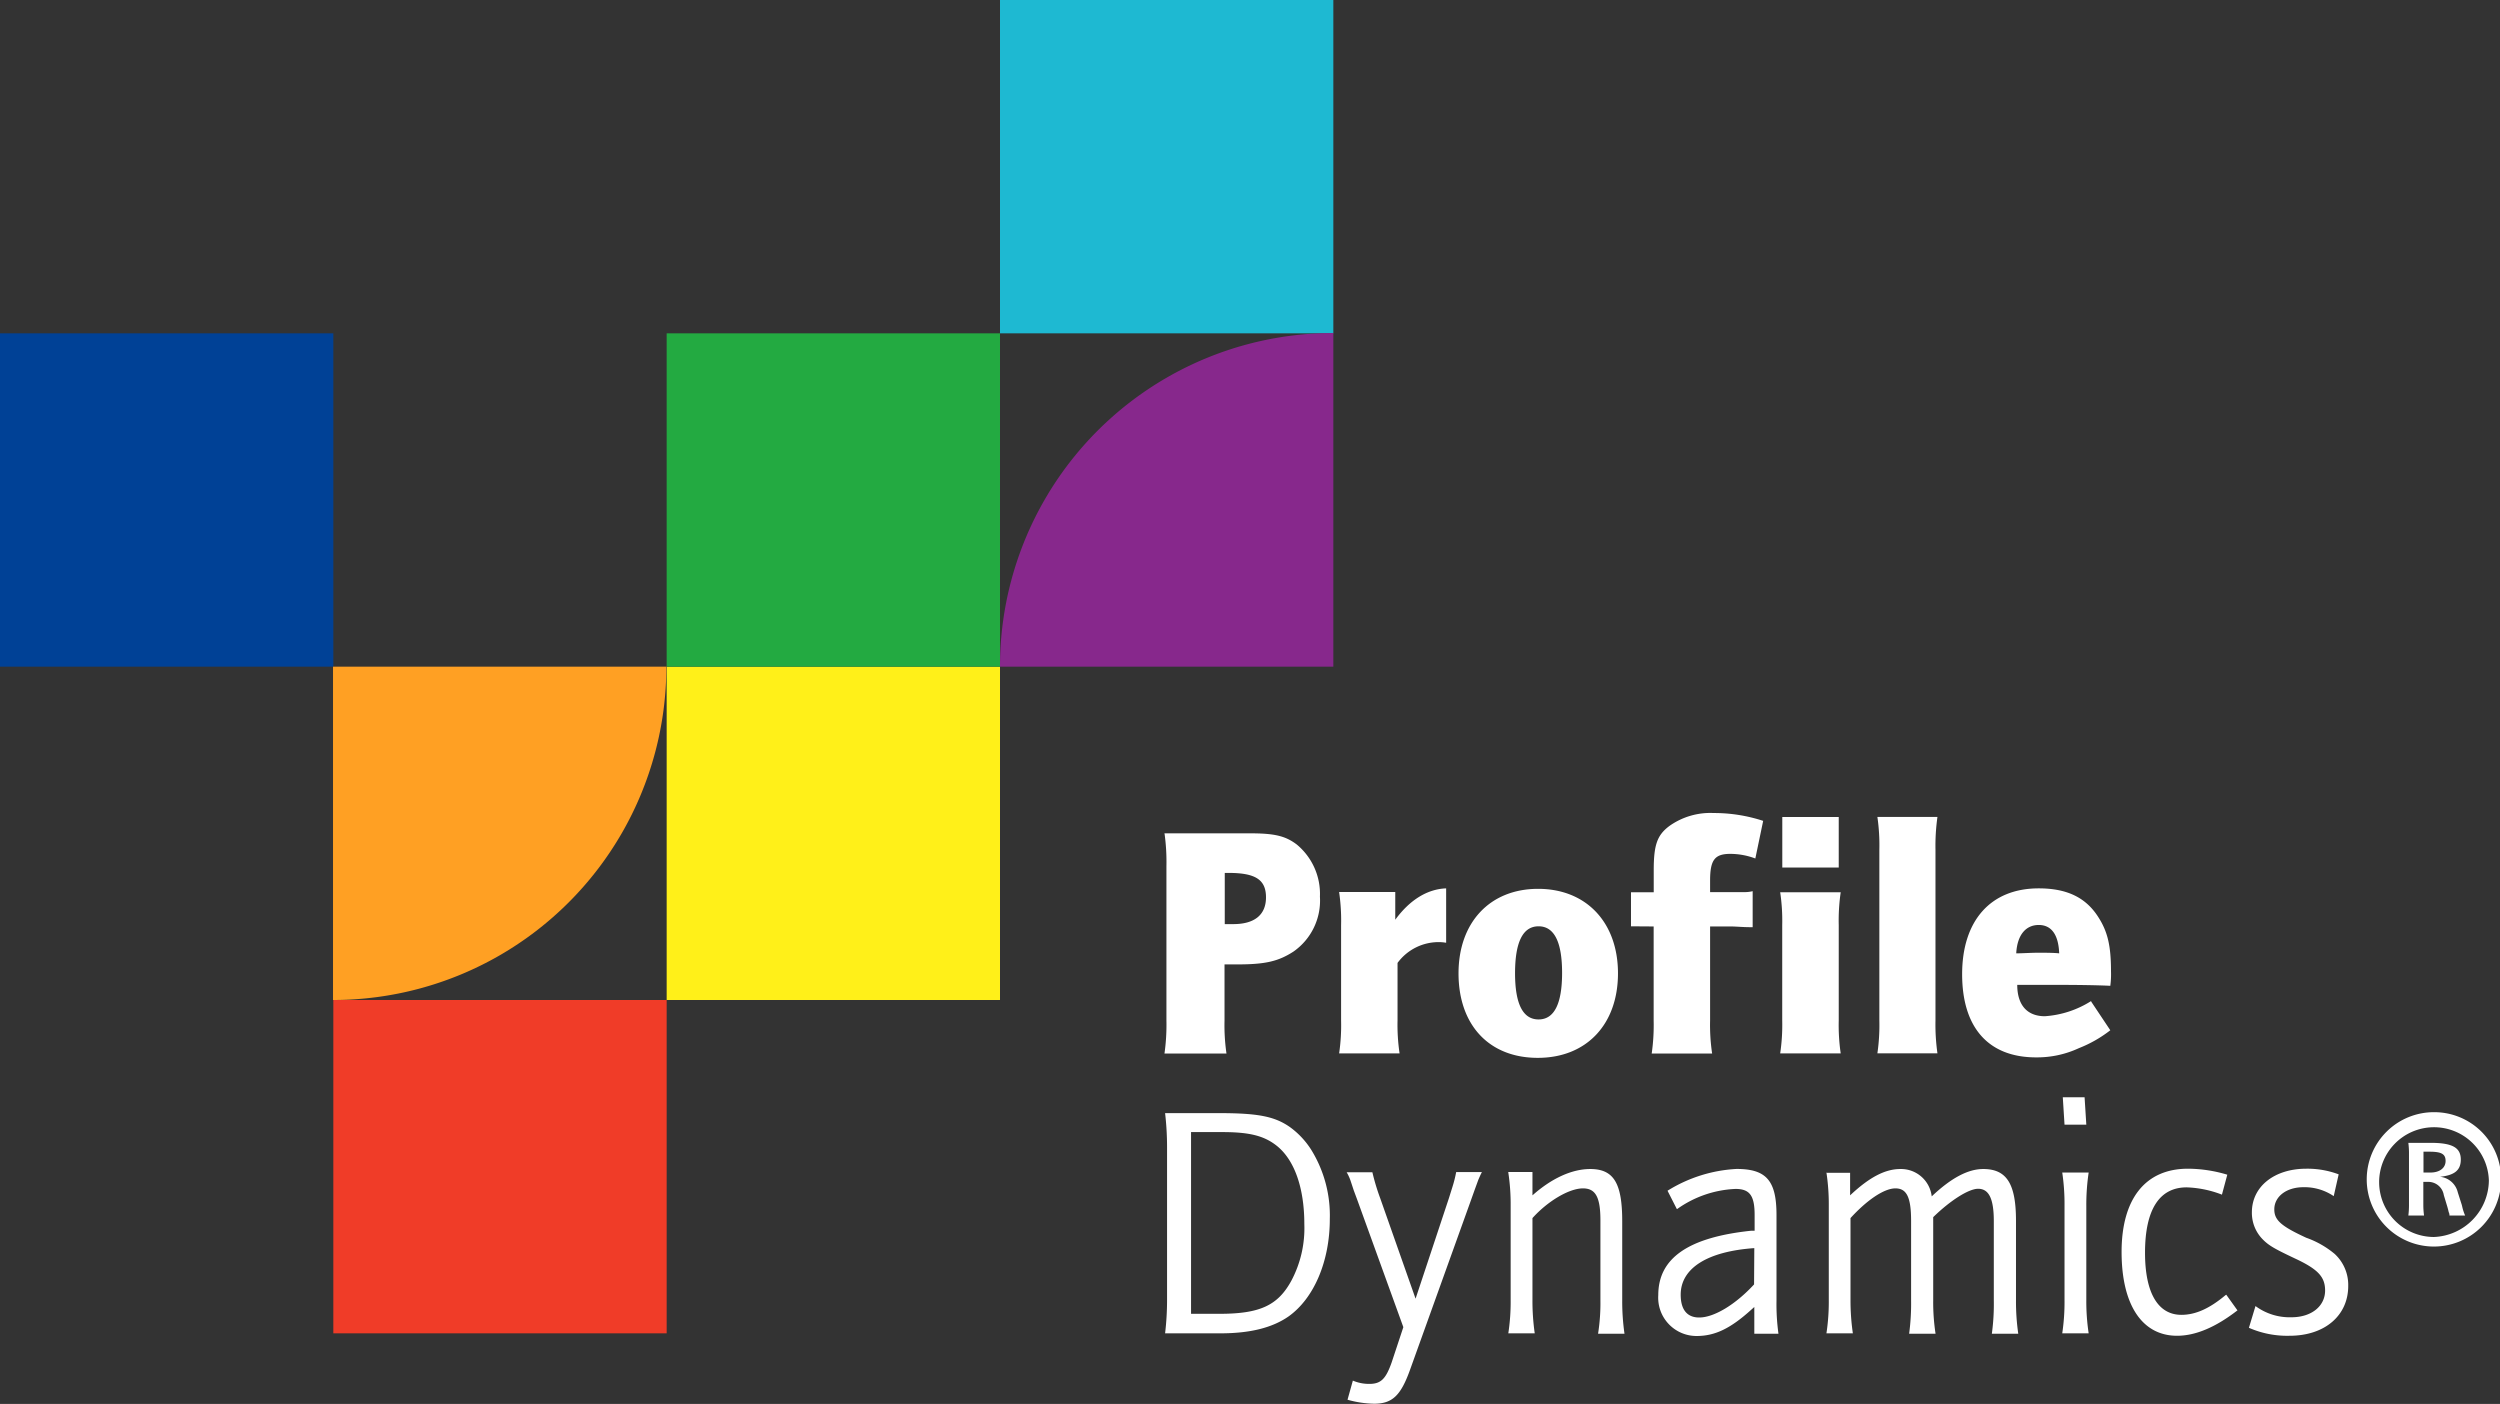
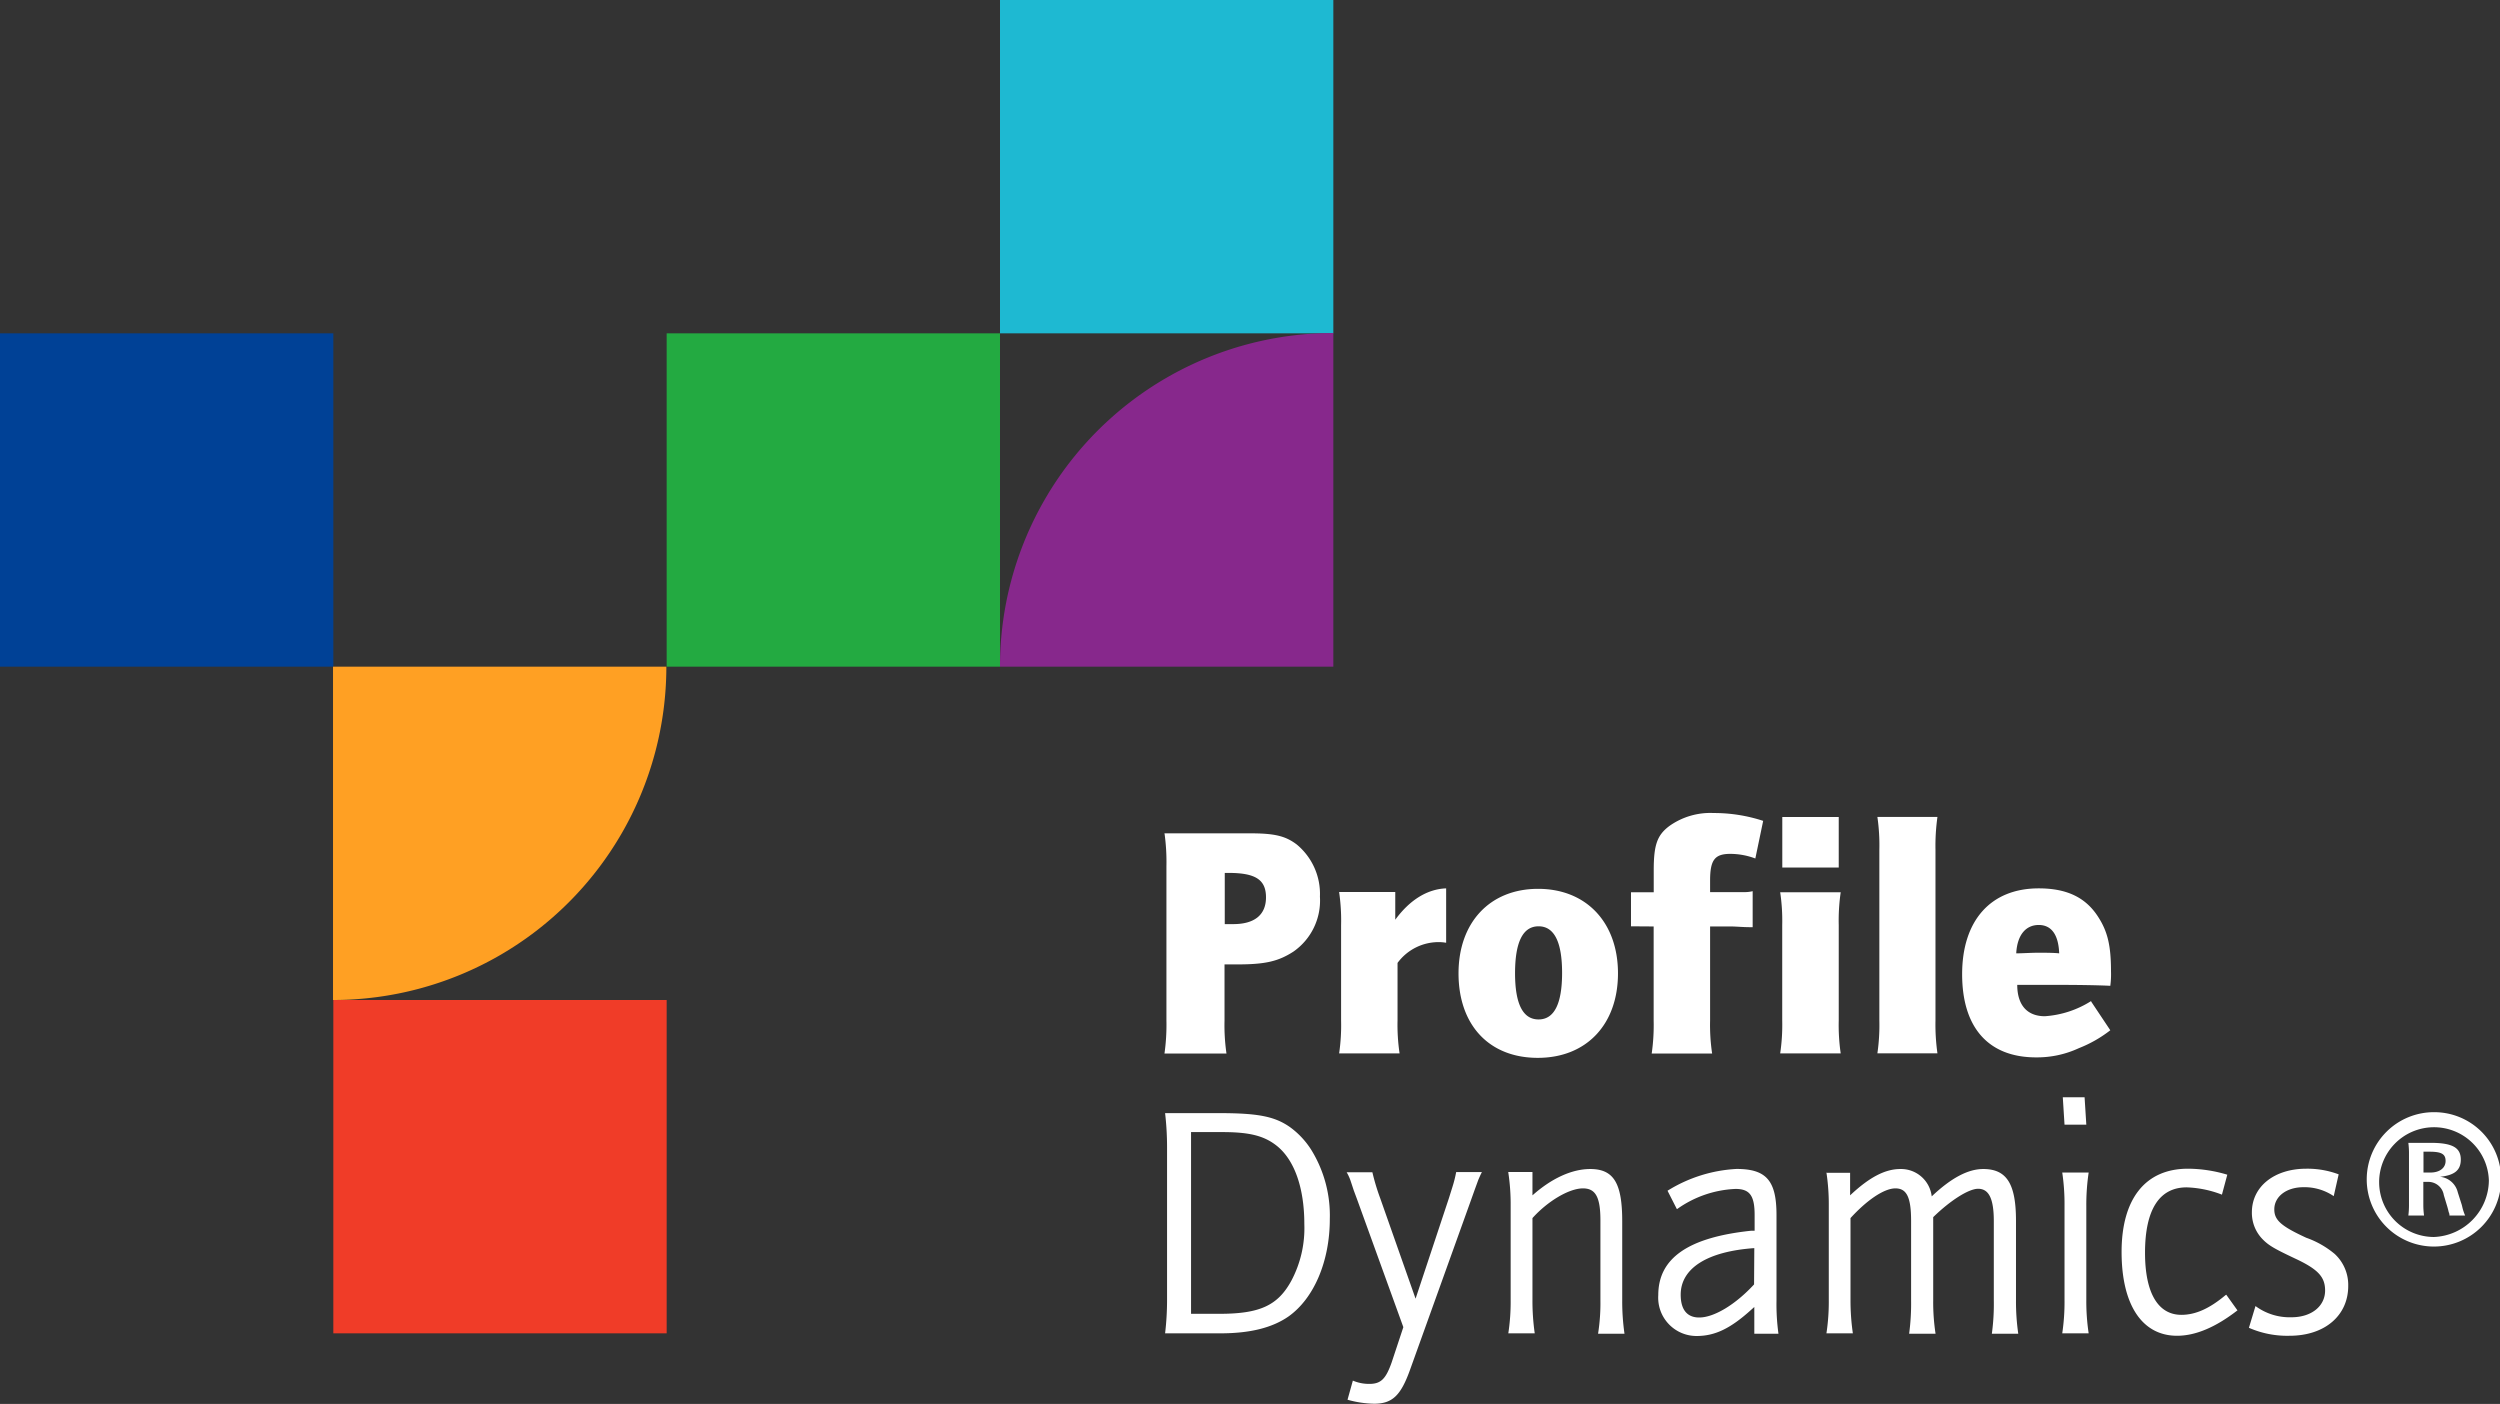
<svg xmlns="http://www.w3.org/2000/svg" id="Logo" viewBox="0 0 318.9 179.09">
  <rect x="0" y="0" width="318.9" height="179.09" fill="#333333" stroke="none" />
  <defs>
    <style>.cls-1{fill:#004196}.cls-2{fill:#f03c28}.cls-3{fill:#fff019}.cls-4{fill:#23aa41}.cls-5{fill:#1eb9d2}.cls-6{fill:#ffa023}.cls-7{fill:#87288c}</style>
  </defs>
  <path id="blue" class="cls-1" d="M0 42.52h42.52v42.52H0z" />
  <path id="red" class="cls-2" d="M42.52 127.56h42.52v42.52H42.52z" />
-   <path id="yellow" class="cls-3" d="M85.04 85.04h42.52v42.52H85.04z" />
  <path id="green" class="cls-4" d="M85.04 42.52h42.52v42.52H85.04z" />
-   <path id="turquoise" class="cls-5" d="M127.56 0h42.52v42.52h-42.52z" />
+   <path id="turquoise" class="cls-5" d="M127.56 0h42.52v42.52h-42.52" />
  <path id="orange" class="cls-6" d="M85 127.56h42.52A42.52 42.52 0 0 1 85 170.08z" transform="translate(-42.52 -42.52)" />
  <path id="violett" class="cls-7" d="M212.6 127.56h-42.52A42.52 42.52 0 0 1 212.6 85z" transform="translate(-42.52 -42.52)" />
  <path fill="#ffffff" id="wordmark" d="M198.75 160.4h1.09c2.7 0 4.17-1.18 4.17-3.41s-1.3-3.12-4.76-3.12h-.5zm-7.66-11.58H202c3.12 0 4.51.34 5.94 1.43a8.18 8.18 0 0 1 2.95 6.65 7.93 7.93 0 0 1-3.37 7c-1.94 1.26-3.62 1.64-7.16 1.64h-1.64v7.16a25.06 25.06 0 0 0 .25 4.21h-7.91a26.19 26.19 0 0 0 .25-4.21V153a26.19 26.19 0 0 0-.25-4.21m22.28 7.51h7.16v3.54c1.85-2.53 4.09-3.91 6.49-4v6.94a5.82 5.82 0 0 0-.72-.08 6.51 6.51 0 0 0-5.48 2.65v7.33a24.81 24.81 0 0 0 .26 4.21h-7.71a25.06 25.06 0 0 0 .25-4.21v-12.14a25.06 25.06 0 0 0-.25-4.21m22.44 10.33c0 3.92 1 5.9 3 5.9s3-2 3-5.94-1-5.94-3-5.94-3 2-3 6m-7.21 0c0-6.49 4-10.78 10.15-10.78s10.19 4.29 10.19 10.78-4 10.78-10.23 10.78-10.11-4.21-10.11-10.78m22-6v-4.34h2.9v-2.78c0-3.24.42-4.5 2-5.68a9 9 0 0 1 5.64-1.65 20.05 20.05 0 0 1 6.32 1l-1 4.8a9.1 9.1 0 0 0-3.2-.59c-2 0-2.57.8-2.57 3.41v1.47h4.21c.43 0 .68 0 1.22-.12v4.59h-.42c-.8 0-1.72-.09-2.35-.09h-2.66v12a24.41 24.41 0 0 0 .26 4.21h-7.71a25.38 25.38 0 0 0 .25-4.21v-12zm19.3-13.94h7.2v6.44h-7.2zm-.26 9.6h7.71a25.06 25.06 0 0 0-.25 4.21v12.13a25 25 0 0 0 .25 4.21h-7.72a24.73 24.73 0 0 0 .26-4.21v-12.14a24.81 24.81 0 0 0-.26-4.21m12.36-9.6h7.7a26.54 26.54 0 0 0-.25 4.21v21.73a26.19 26.19 0 0 0 .25 4.21H282a25.06 25.06 0 0 0 .25-4.21v-21.73a25.06 25.06 0 0 0-.25-4.21m23.19 17.4c-.09-2.4-1-3.62-2.61-3.62s-2.74 1.22-2.87 3.62c.72 0 1.94-.08 2.78-.08s2 0 2.7.08m4.08 6.15l2.44 3.66a16 16 0 0 1-4 2.28 12.67 12.67 0 0 1-5.47 1.18c-6.07 0-9.43-3.79-9.43-10.61s3.62-10.95 9.77-10.95c3.62 0 6 1.18 7.57 3.62 1.23 1.89 1.65 3.71 1.65 7a10.79 10.79 0 0 1-.09 1.81c-1.47-.08-4.25-.12-6.52-.12h-5.35c0 2.57 1.26 4 3.53 4a12.6 12.6 0 0 0 5.9-1.94m-114.82 39.9h3.62c5.14 0 7.46-1.05 9.19-4.25a14.28 14.28 0 0 0 1.64-7.2c0-4.63-1.27-8.21-3.54-10-1.6-1.26-3.46-1.73-6.91-1.73h-4zm-3.36-25.6H198c5 0 7.11.42 9.05 1.77a10.53 10.53 0 0 1 2.7 2.86 15.91 15.91 0 0 1 2.4 8.89c0 5.35-2 10.1-5.27 12.42-2.06 1.43-4.88 2.15-8.67 2.15h-7.07a36.18 36.18 0 0 0 .25-4.26v-19.53a37.87 37.87 0 0 0-.25-4.3m23.15 7.54h3.29a27.66 27.66 0 0 0 1 3.32l4.51 12.81 4.25-12.81.42-1.34a16 16 0 0 0 .51-2h3.28c-.17.34-.21.42-.46 1l-.46 1.26-.51 1.43-7.75 21.57c-1.18 3.28-2.27 4.29-4.59 4.29a13.37 13.37 0 0 1-3.37-.51l.68-2.44a5.24 5.24 0 0 0 2.1.42c1.48 0 2.11-.63 2.86-2.77l1.48-4.47-5.9-16.3-.42-1.13-.42-1.27a5.93 5.93 0 0 0-.51-1.09m20.63 0H238V195c2.4-2.14 5-3.36 7.37-3.36 3 0 4.08 1.81 4.08 6.65v10.1a29.16 29.16 0 0 0 .29 4.26h-3.37a25.34 25.34 0 0 0 .3-4.26V198.2c0-3-.63-4.09-2.23-4.09-1.77 0-4.51 1.64-6.44 3.79v10.44a29.57 29.57 0 0 0 .29 4.26h-3.37a26.84 26.84 0 0 0 .3-4.26v-12a27.09 27.09 0 0 0-.3-4.25m31.38 9.64c-6 .42-9.39 2.57-9.39 5.94 0 1.89.8 2.91 2.36 2.91 1.9 0 4.63-1.65 7-4.22zm-9.89-5l-1.18-2.32a18.48 18.48 0 0 1 8.8-2.78c3.79 0 5.1 1.48 5.1 5.86v10.95a27.6 27.6 0 0 0 .25 4.21h-3.08v-3.41l-.37.33c-2.7 2.45-4.68 3.37-7 3.37a4.89 4.89 0 0 1-4.88-5.22c0-4.71 3.83-7.37 11.87-8.21h.42v-2c0-2.49-.63-3.33-2.44-3.33a13.8 13.8 0 0 0-7.45 2.57m19-4.63h3.07V195c2.45-2.31 4.47-3.36 6.41-3.36a3.94 3.94 0 0 1 4 3.49c2.49-2.36 4.64-3.49 6.57-3.49 3 0 4.18 1.89 4.18 6.61v10.14a28.62 28.62 0 0 0 .29 4.26h-3.37a27.88 27.88 0 0 0 .25-4.26v-10.1c0-2.87-.63-4.13-2-4.13-1.22 0-3.58 1.52-5.73 3.62v10.61a26.46 26.46 0 0 0 .3 4.26h-3.37a29.35 29.35 0 0 0 .25-4.26v-10.11c0-3-.54-4.17-2-4.17s-3.66 1.52-5.73 3.79v10.44a29.41 29.41 0 0 0 .3 4.26h-3.37a26.84 26.84 0 0 0 .3-4.26v-12a27.09 27.09 0 0 0-.3-4.25m30.15-9.6h2.78l.22 3.49h-2.78zm-.07 9.6h3.37a28 28 0 0 0-.3 4.25v12a27.63 27.63 0 0 0 .3 4.26h-3.37a27 27 0 0 0 .29-4.26v-12a27.28 27.28 0 0 0-.29-4.25m21.05.29l-.68 2.53a13.6 13.6 0 0 0-4.5-.93c-3.5 0-5.31 2.87-5.31 8.34 0 5.1 1.64 7.92 4.64 7.92 1.76 0 3.53-.76 5.6-2.49l.12-.08 1.43 2c-2.78 2.15-5.34 3.24-7.7 3.24-4.47 0-7.08-3.95-7.08-10.69s3-10.62 8.47-10.62a17.68 17.68 0 0 1 5 .76m2.77 19.54l.84-2.78a7.33 7.33 0 0 0 4.59 1.43c2.57 0 4.29-1.43 4.29-3.41 0-1.76-.92-2.73-3.91-4.12-2.49-1.18-3.24-1.6-4-2.36a4.81 4.81 0 0 1-1.43-3.5c0-3.28 2.86-5.56 6.94-5.56a11.33 11.33 0 0 1 4.13.72l-.63 2.78a6.64 6.64 0 0 0-3.87-1.14c-2.15 0-3.71 1.18-3.71 2.83 0 1.38.88 2.14 4.08 3.62a11.73 11.73 0 0 1 3.62 2.06 5.38 5.38 0 0 1 1.73 4.09c0 3.78-3 6.35-7.49 6.35a12.14 12.14 0 0 1-5.14-1m22.23-19.82h.88c1.19 0 1.94-.59 1.94-1.48s-.54-1.18-2.06-1.18h-.76zm-1.89-3.79h2.77c2.78 0 3.88.59 3.88 2.14 0 1.35-.8 2-2.65 2.19a2.61 2.61 0 0 1 2.27 2l.51 1.6.08.34a6.27 6.27 0 0 0 .34 1h-2a.78.78 0 0 0-.09-.42l-.08-.34-.09-.33-.46-1.52a2 2 0 0 0-1.94-1.68h-.67v2.86a10.16 10.16 0 0 0 .09 1.43h-2a10.76 10.76 0 0 0 .08-1.43v-6.44a10.52 10.52 0 0 0-.08-1.39m10.27 4.8a7 7 0 1 0-7 7.2 7.29 7.29 0 0 0 7-7.2m1.56-.17a8.57 8.57 0 1 1-8.51-8.55 8.52 8.52 0 0 1 8.51 8.55" transform="translate(-42.52 -42.52)" />
</svg>